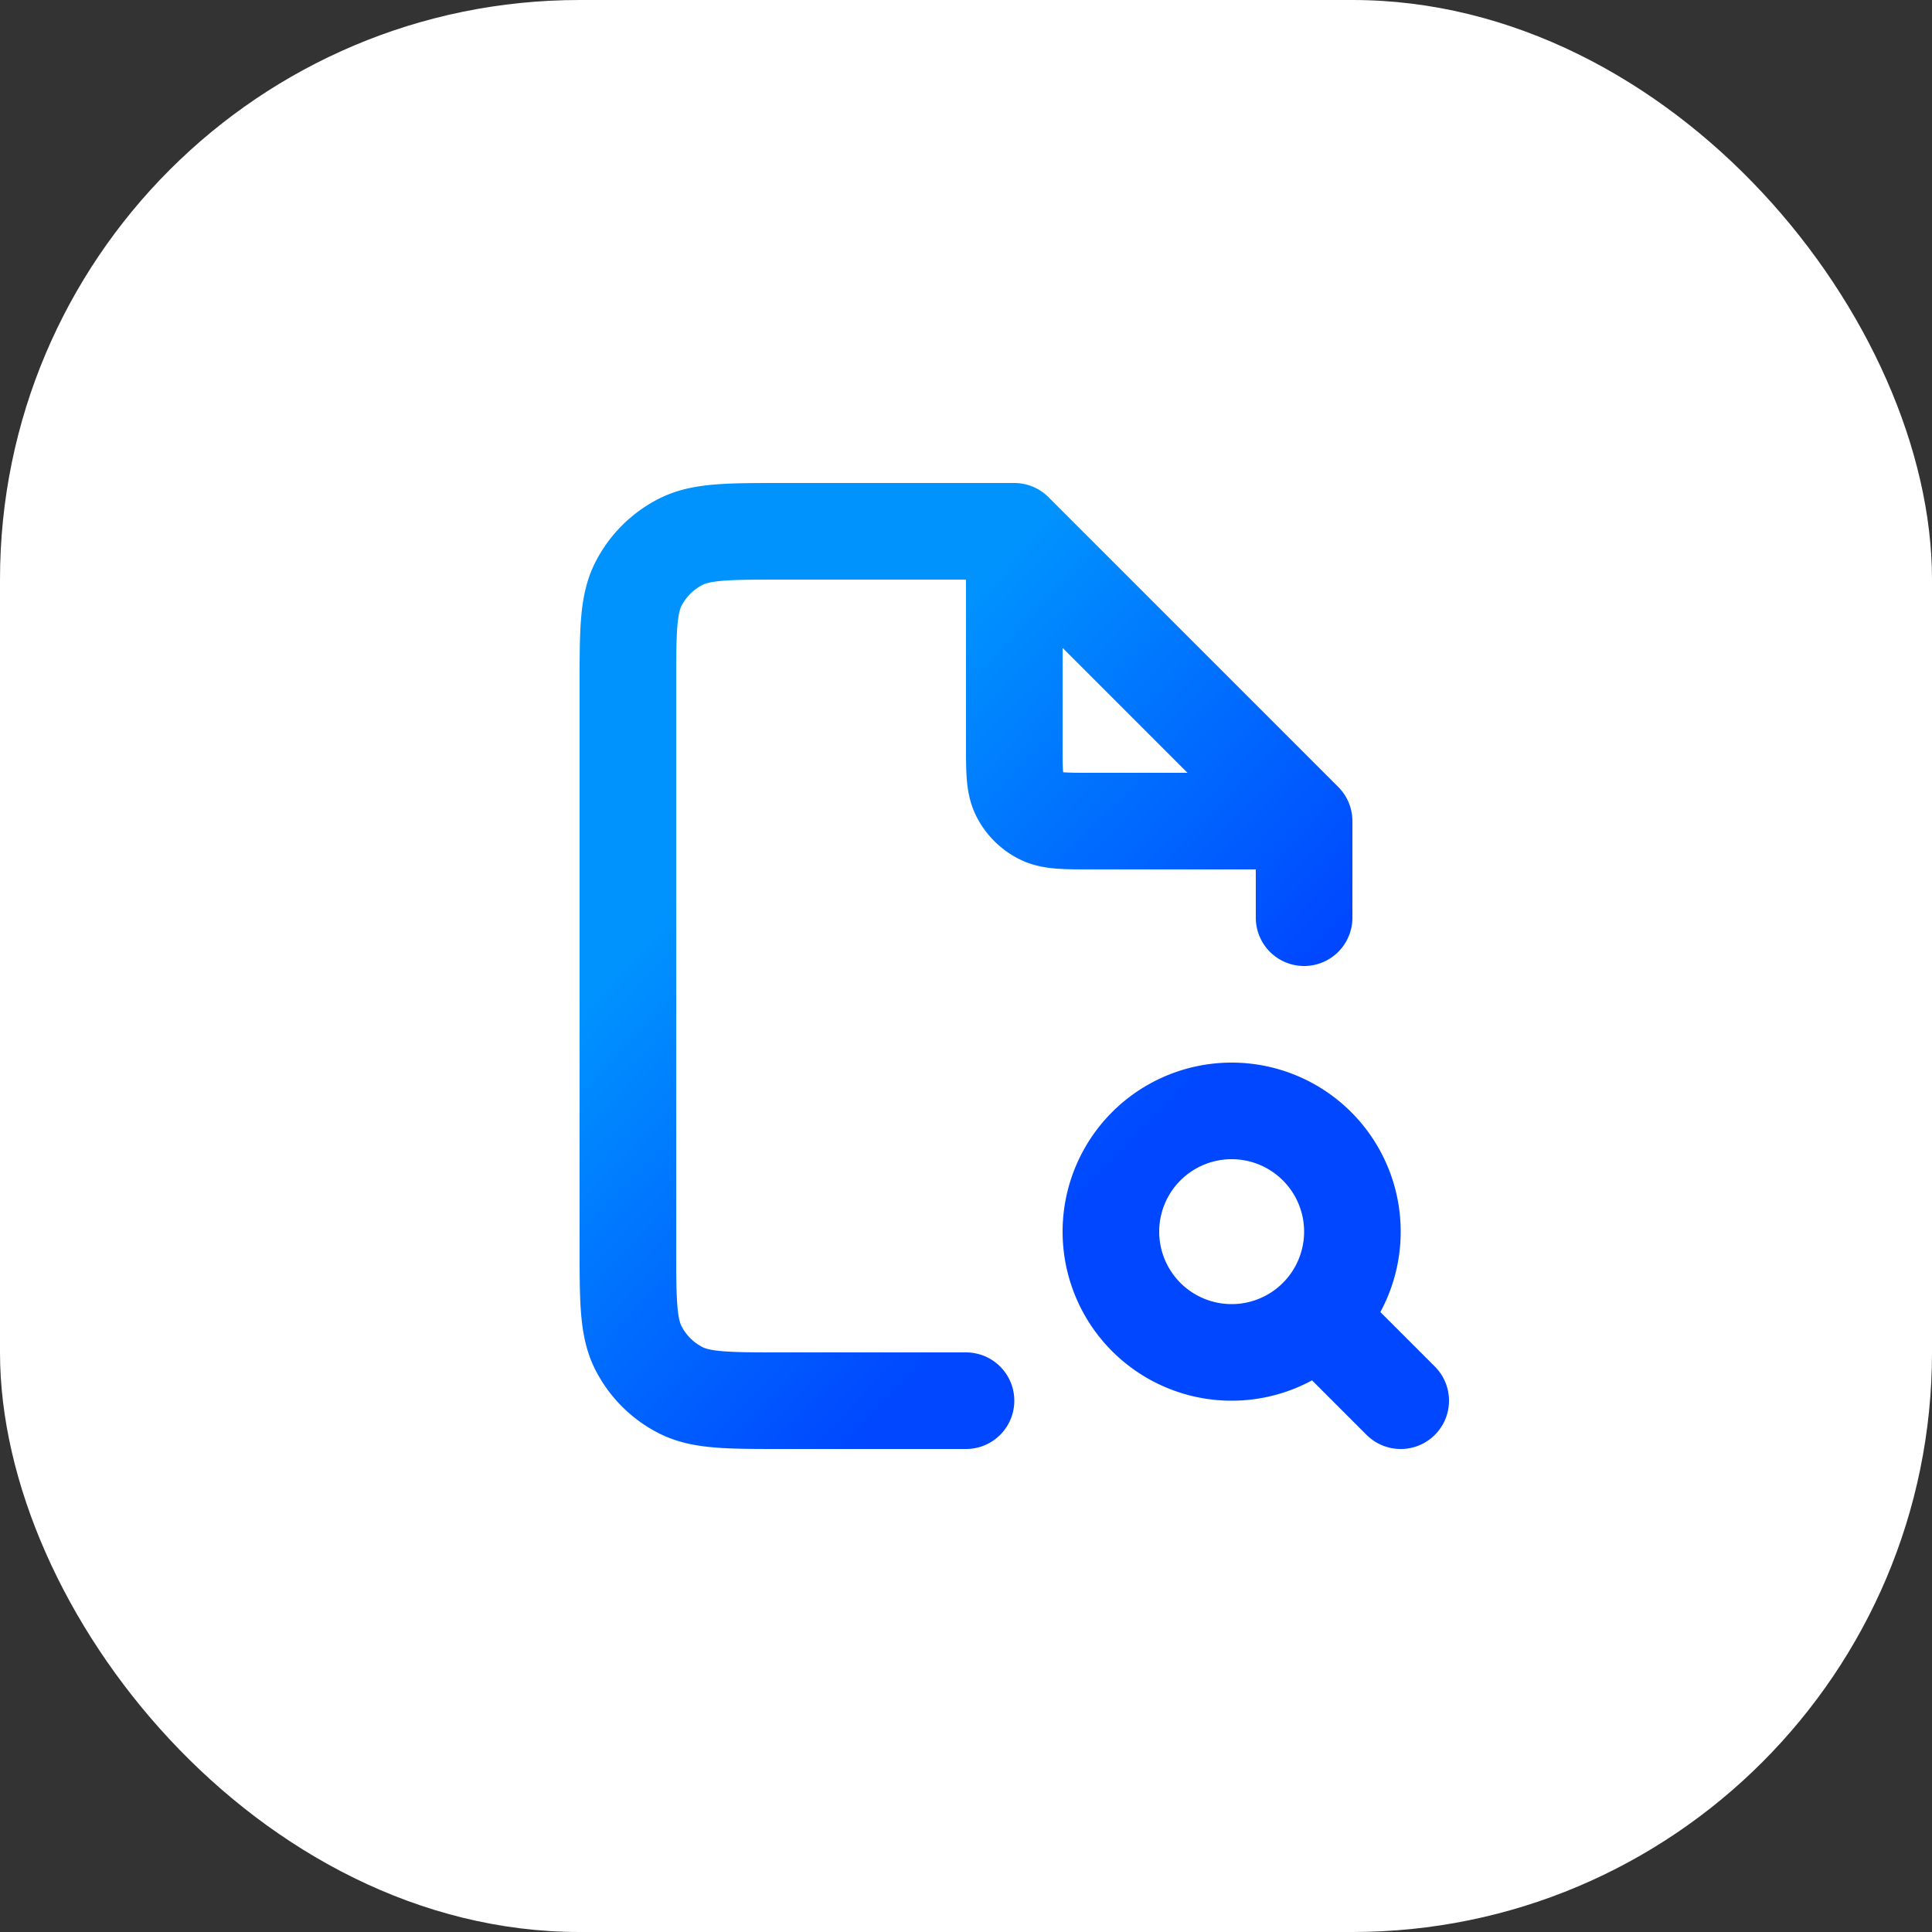
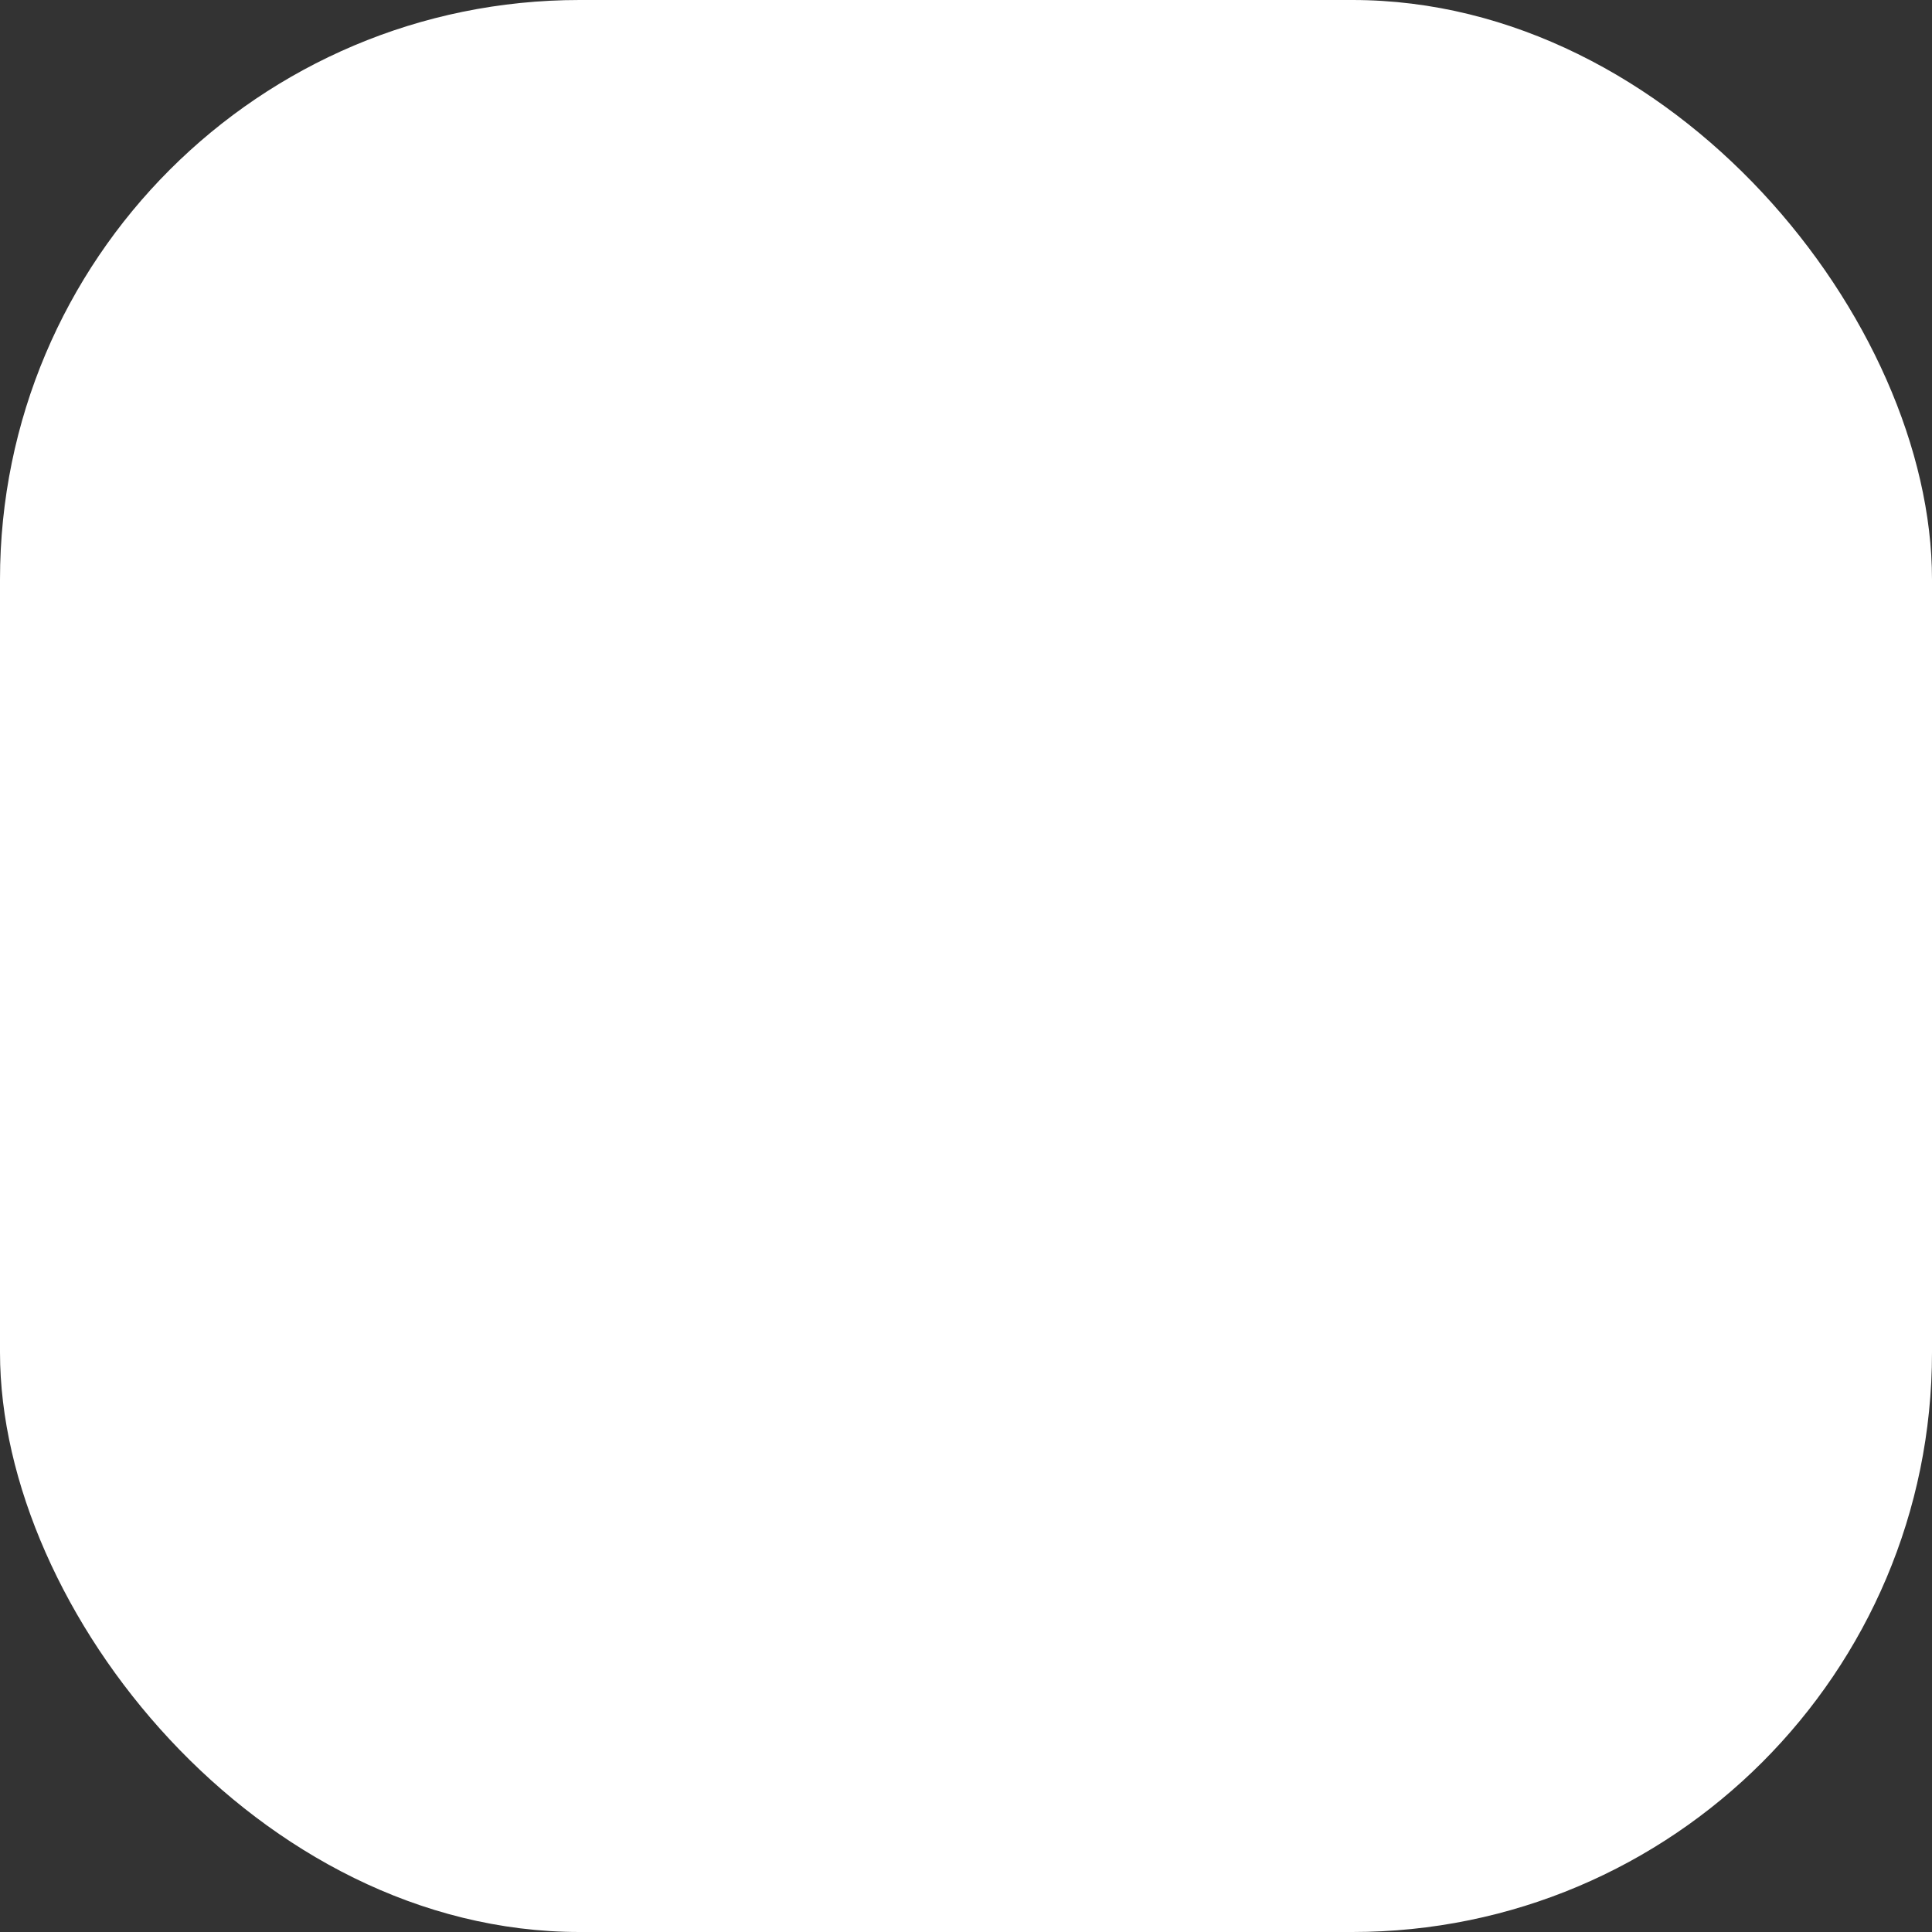
<svg xmlns="http://www.w3.org/2000/svg" width="40" height="40" fill="none" viewBox="0 0 40 40">
  <rect x="0" y="0" width="40" height="40" fill="#333333" stroke="none" />
  <rect width="40" height="40" fill="#fff" rx="12" />
-   <path stroke="url(#a)" stroke-linecap="round" stroke-linejoin="round" stroke-width="2" d="M21 11h-4.8c-1.12 0-1.68 0-2.108.218a2 2 0 0 0-.874.874C13 12.52 13 13.08 13 14.2v11.6c0 1.12 0 1.68.218 2.108a2 2 0 0 0 .874.874C14.52 29 15.08 29 16.2 29H20m1-18 6 6m-6-6v4.4c0 .56 0 .84.109 1.054a1 1 0 0 0 .437.437C21.76 17 22.04 17 22.6 17H27m0 0v2m.269 8.269L29 29m-1-3.5a2.5 2.5 0 1 1-5 0 2.5 2.5 0 0 1 5 0Z" />
  <defs>
    <linearGradient id="a" x1="23.45" x2="15.867" y1="23.863" y2="16.701" gradientUnits="userSpaceOnUse">
      <stop stop-color="#0047FF" />
      <stop offset="1" stop-color="#0093FE" />
    </linearGradient>
  </defs>
</svg>